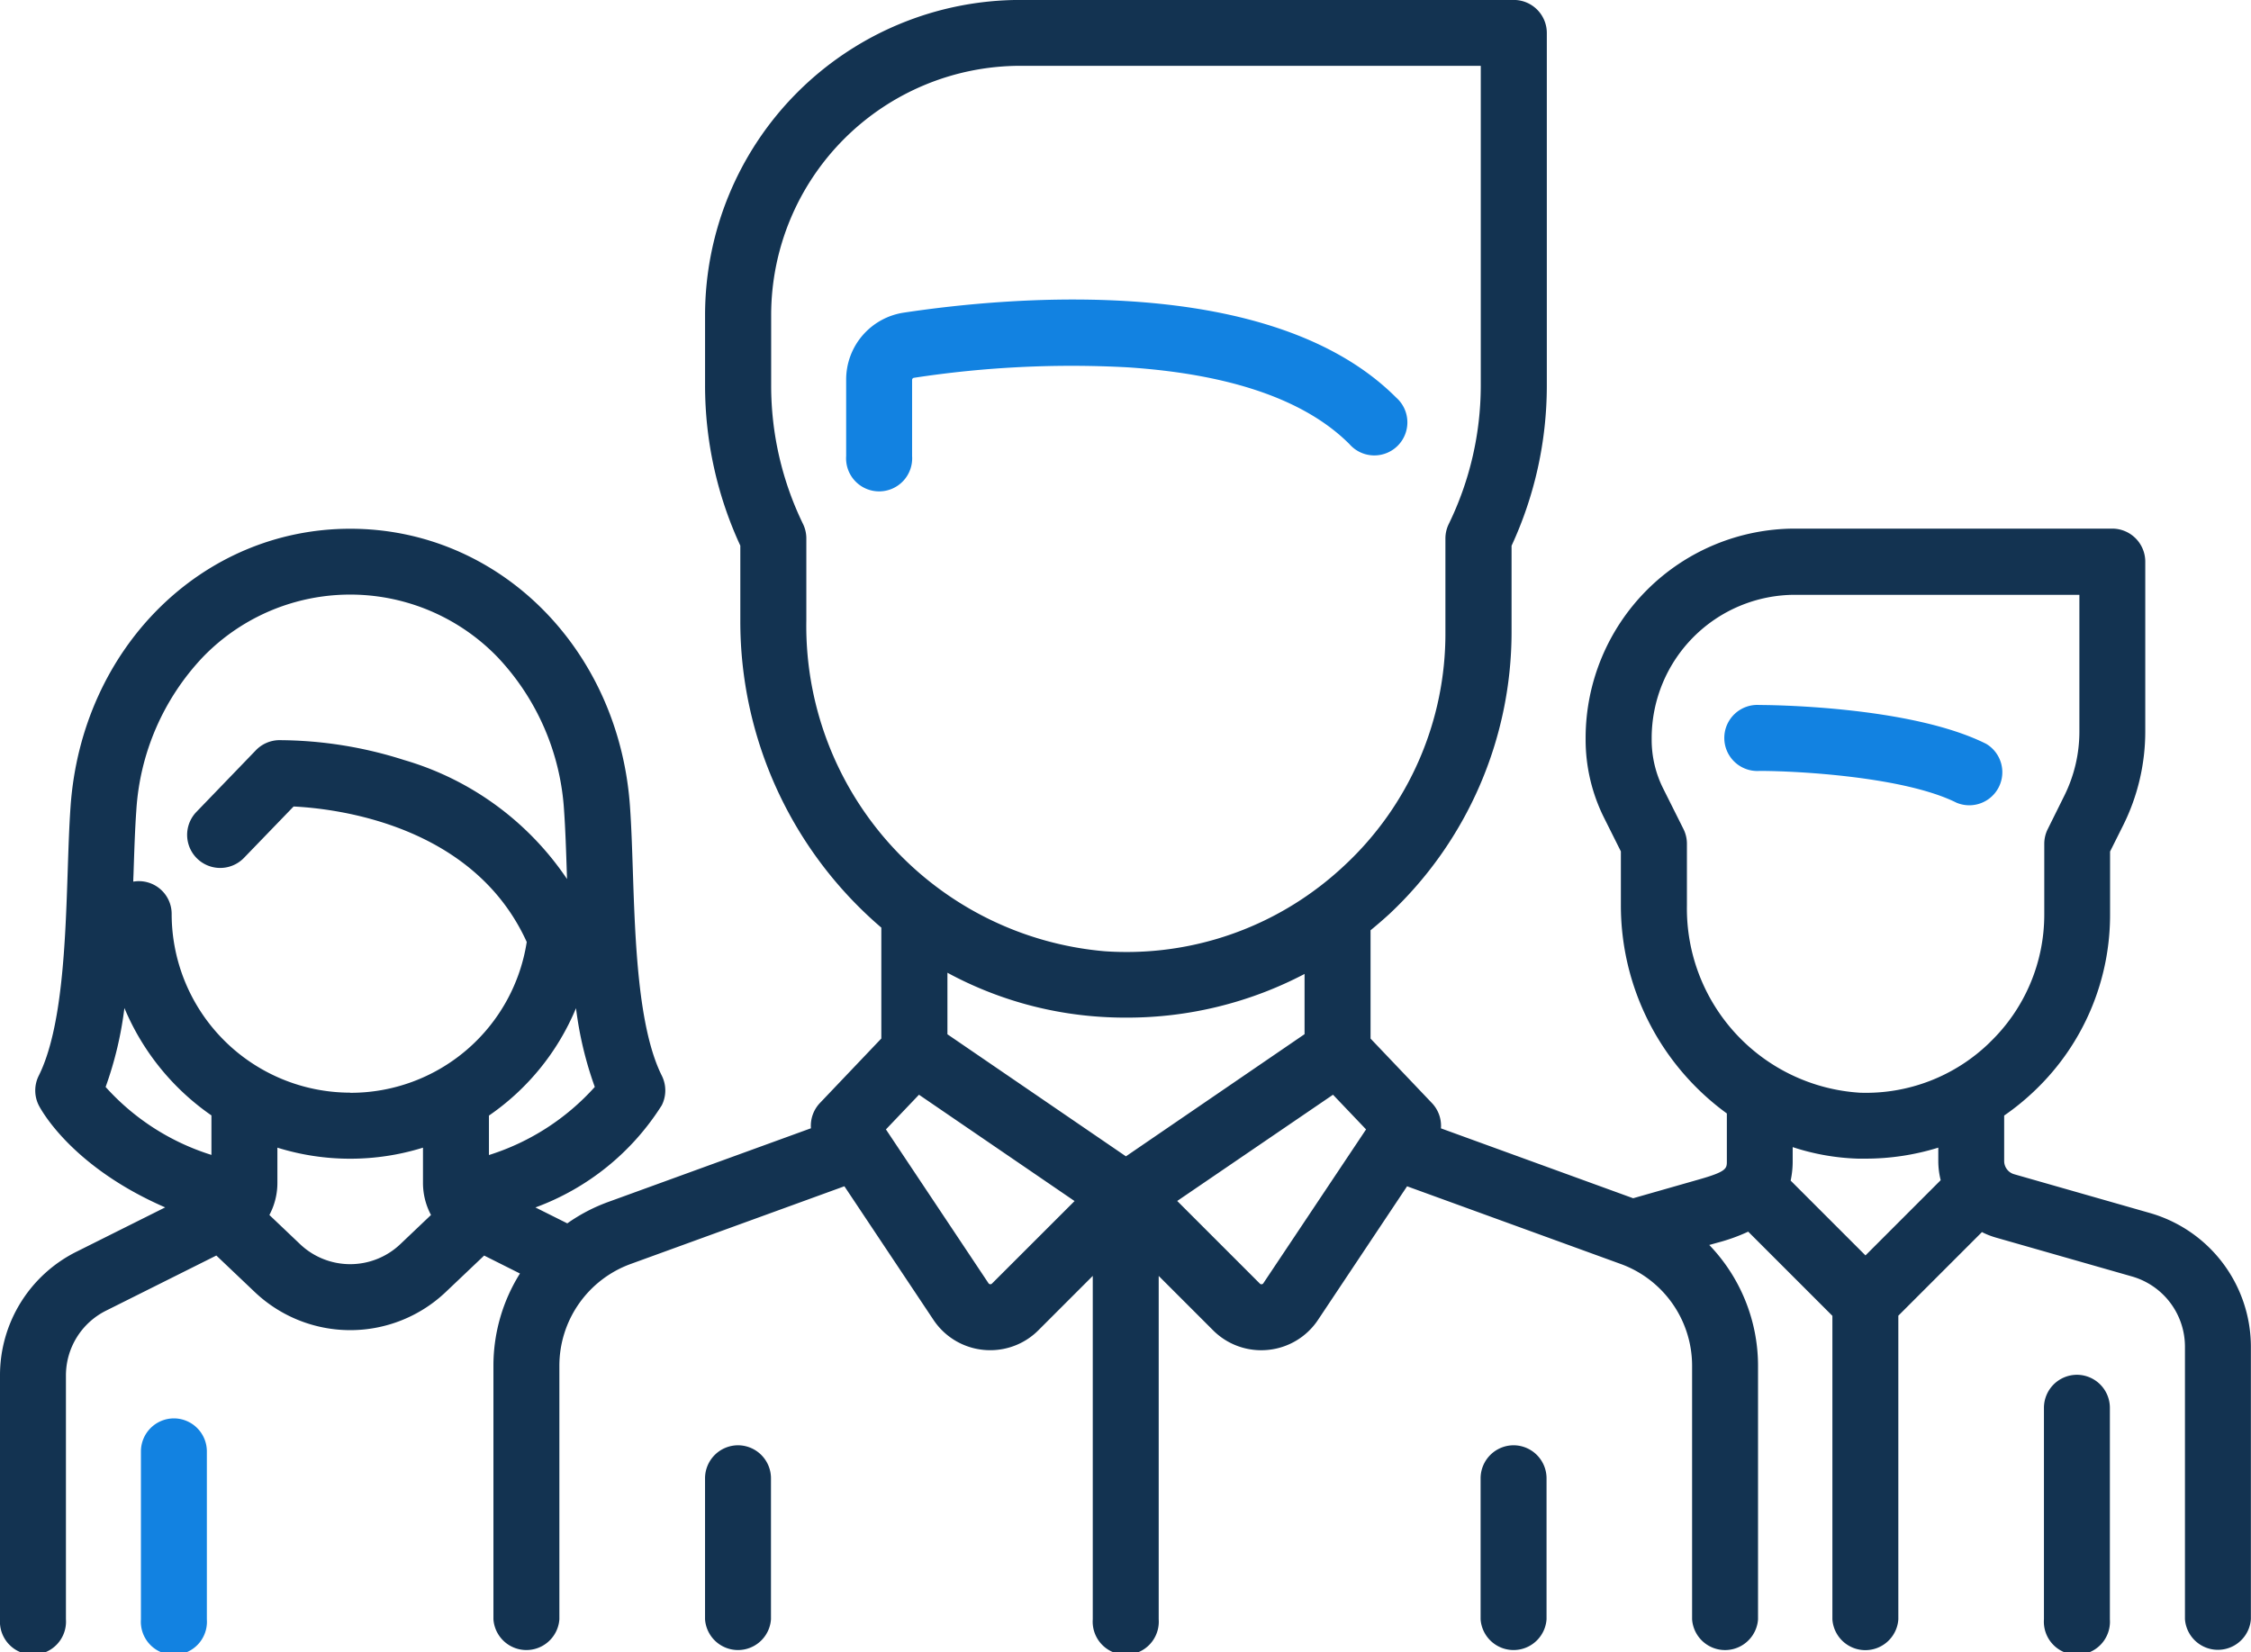
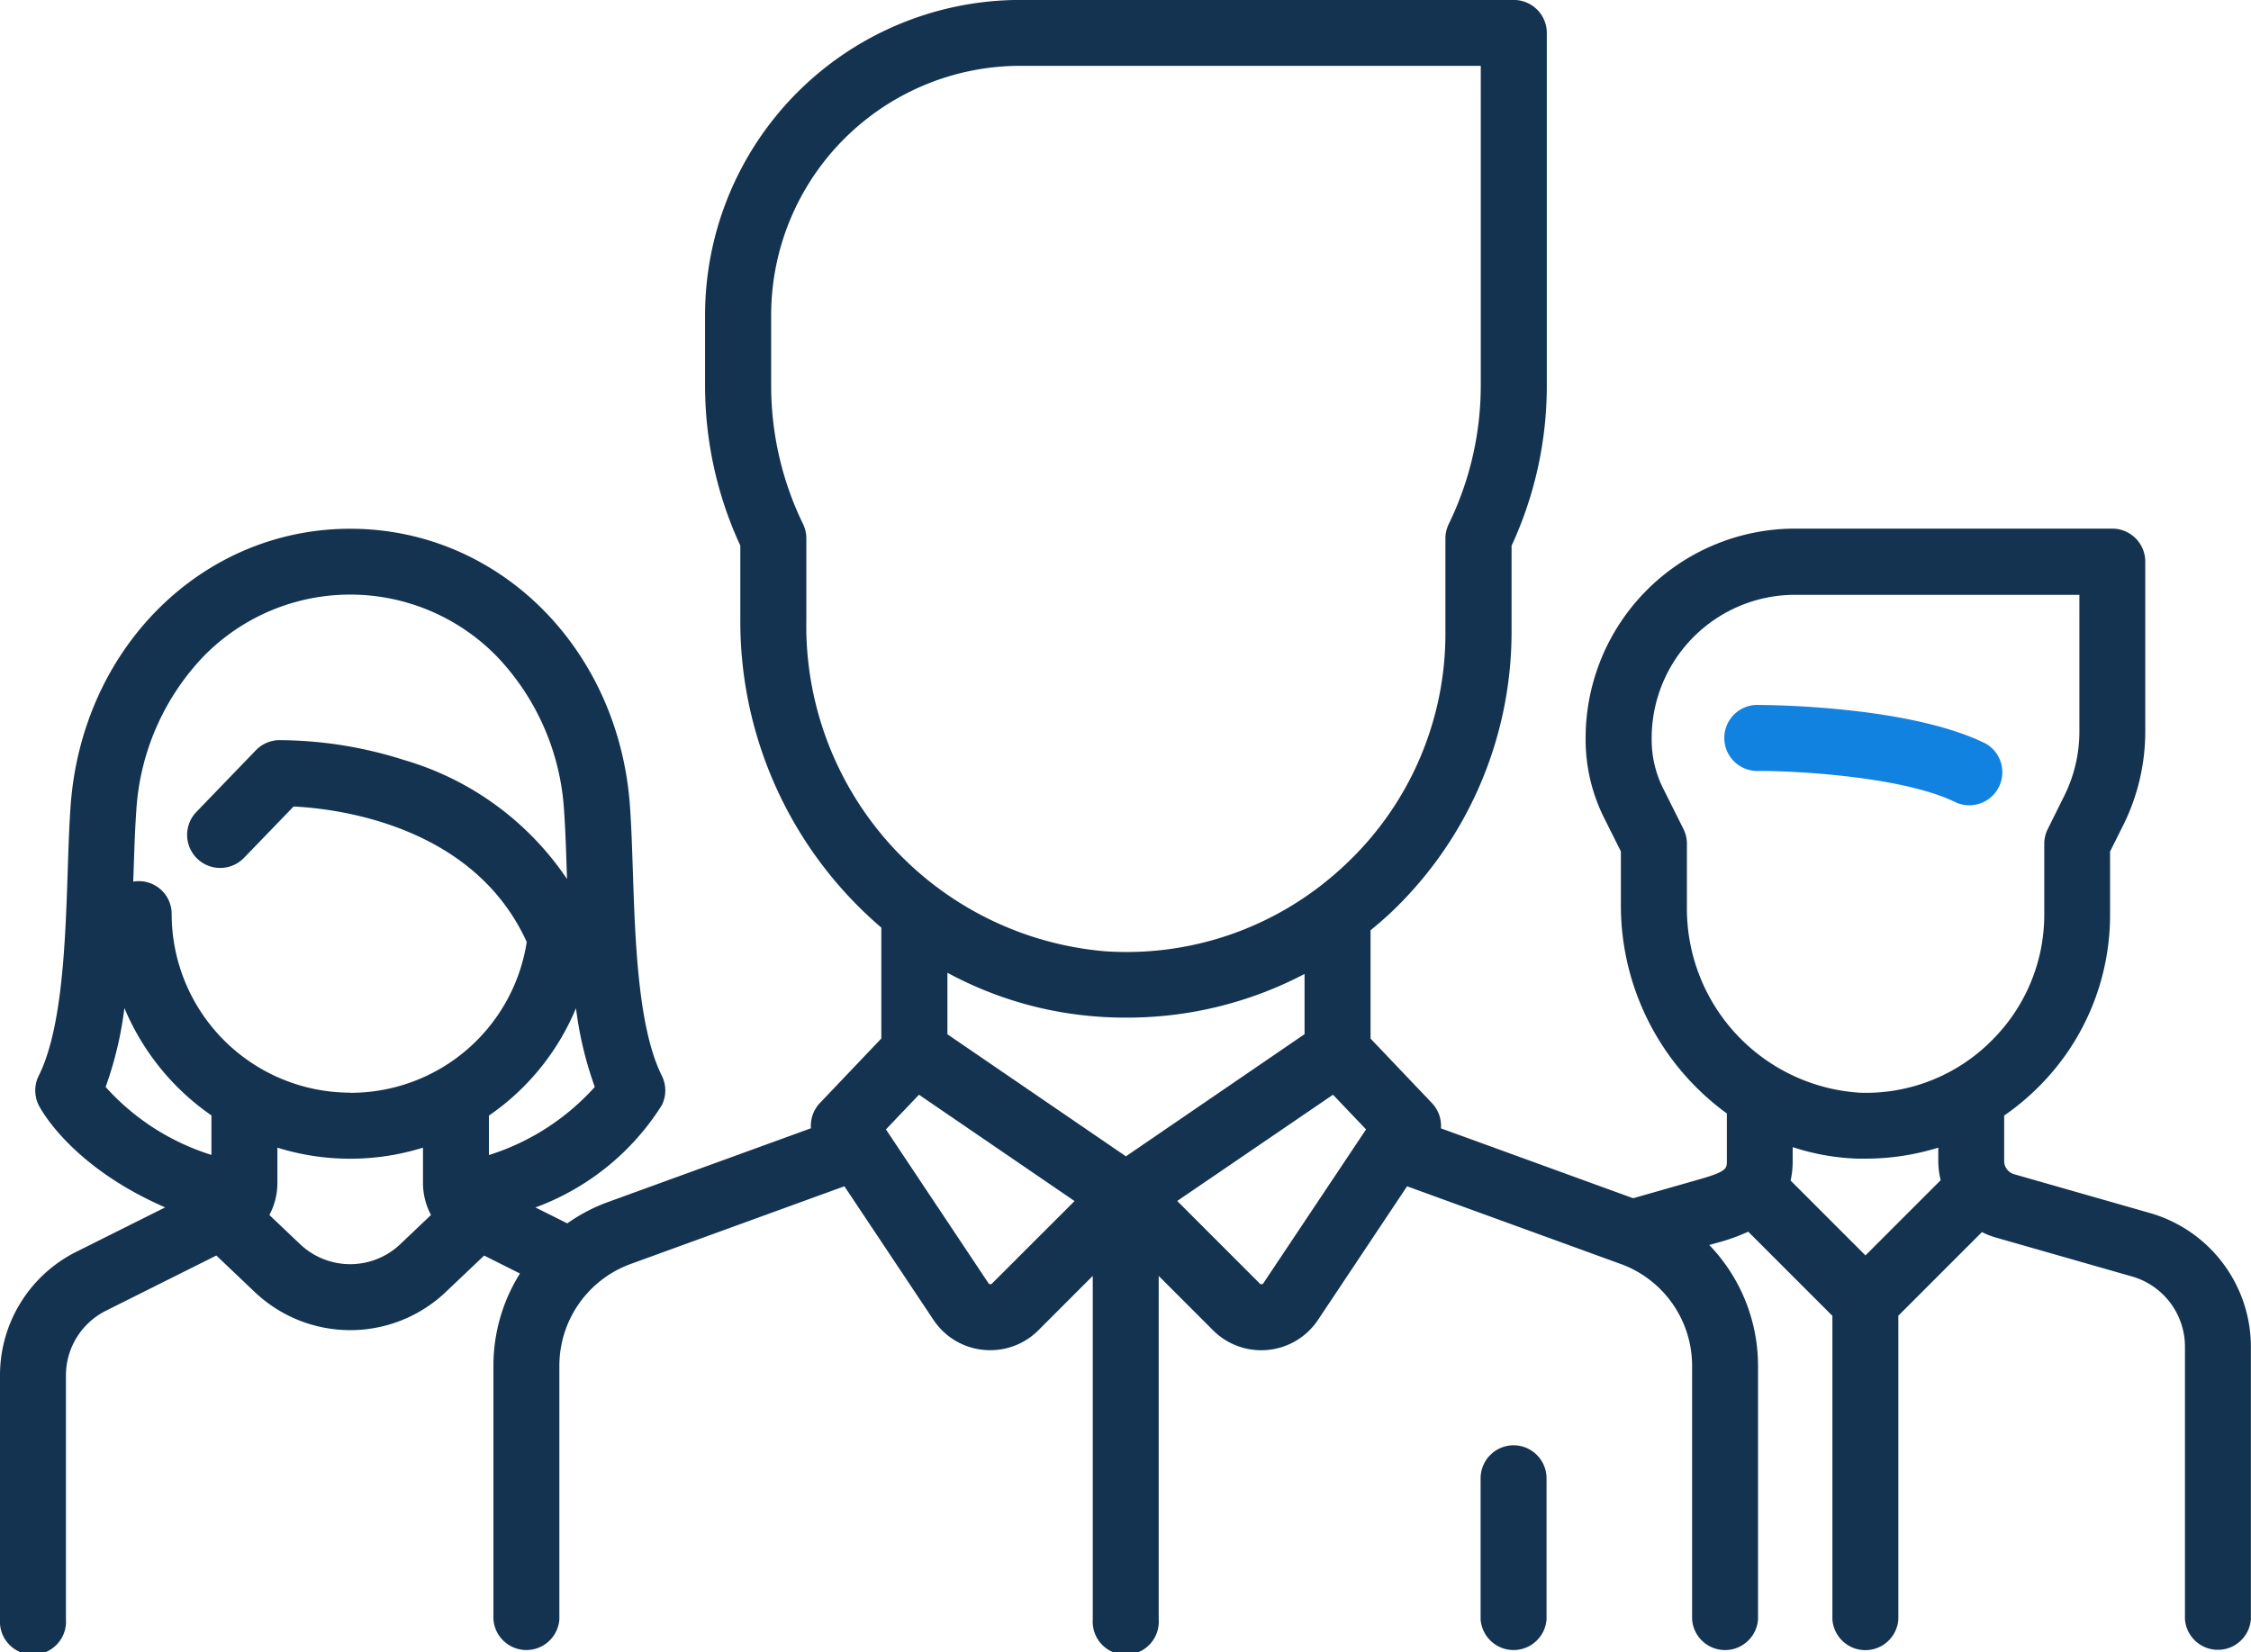
<svg xmlns="http://www.w3.org/2000/svg" width="81.731" height="60" viewBox="0 0 81.731 60">
  <g id="tray_1" transform="translate(0 -68.066)">
    <g id="Grupo_31" data-name="Grupo 31" transform="translate(62.695 93.668)">
      <g id="Grupo_30" data-name="Grupo 30">
-         <path id="Caminho_86" data-name="Caminho 86" d="M402.164,229.855c-2.781-1.39-8-1.407-8.216-1.407a1.2,1.2,0,1,0,0,2.394c1.346,0,5.252.207,7.145,1.154a1.2,1.2,0,0,0,1.071-2.142Z" transform="translate(-392.751 -228.449)" fill="#1282e1" />
+         <path id="Caminho_86" data-name="Caminho 86" d="M402.164,229.855c-2.781-1.39-8-1.407-8.216-1.407a1.2,1.2,0,1,0,0,2.394c1.346,0,5.252.207,7.145,1.154a1.2,1.2,0,0,0,1.071-2.142" transform="translate(-392.751 -228.449)" fill="#1282e1" />
      </g>
    </g>
    <g id="Grupo_33" data-name="Grupo 33" transform="translate(0 68.066)">
      <g id="Grupo_32" data-name="Grupo 32">
        <path id="Caminho_87" data-name="Caminho 87" d="M78.077,112.12l-4.945-1.413a.5.5,0,0,1-.363-.481v-1.65a9,9,0,0,0,1.145-.939,8.808,8.808,0,0,0,2.7-6.372V98.988l.478-.956a7.638,7.638,0,0,0,.8-3.4v-6.17a1.2,1.2,0,0,0-1.2-1.2H65.172a7.607,7.607,0,0,0-7.6,7.6v.071a6.35,6.35,0,0,0,.667,2.825l.613,1.226v1.955A9.341,9.341,0,0,0,62.7,108.5v1.73c0,.267,0,.377-.989.66l-2.413.689-6.979-2.538a1.2,1.2,0,0,0-.326-.917l-2.23-2.343v-3.933c.236-.194.468-.394.693-.6a14.052,14.052,0,0,0,4.427-10.215V87.884a13.839,13.839,0,0,0,1.28-5.82v-12.8a1.2,1.2,0,0,0-1.2-1.2H37.04A11.451,11.451,0,0,0,25.6,79.5v2.56a13.839,13.839,0,0,0,1.28,5.82v2.7A14.629,14.629,0,0,0,32,101.752v4.026l-2.23,2.343a1.2,1.2,0,0,0-.326.917l-7.366,2.678a6.278,6.278,0,0,0-1.48.775l-1.157-.578A9.144,9.144,0,0,0,24.03,108.2a1.2,1.2,0,0,0,0-1.071c-.863-1.726-.968-4.89-1.052-7.433-.028-.846-.054-1.646-.105-2.358C22.465,91.6,18.1,87.267,12.718,87.267S2.971,91.6,2.563,97.341c-.051.712-.077,1.512-.105,2.358-.084,2.542-.189,5.706-1.052,7.432a1.2,1.2,0,0,0,0,1.071c.052.1,1.141,2.208,4.591,3.709l-3.213,1.606A5.011,5.011,0,0,0,0,118.023v8.845a1.2,1.2,0,1,0,2.394,0v-8.845a2.629,2.629,0,0,1,1.461-2.364l4-2,1.392,1.323a5.035,5.035,0,0,0,6.94,0l1.392-1.322,1.3.652a6.3,6.3,0,0,0-.963,3.343v9.215a1.2,1.2,0,0,0,2.394,0v-9.215a3.935,3.935,0,0,1,2.583-3.687l7.766-2.824,3.233,4.85a2.468,2.468,0,0,0,1.817,1.091q.124.012.247.012a2.468,2.468,0,0,0,1.749-.726l1.972-1.972v12.471a1.2,1.2,0,1,0,2.394,0V114.4l1.972,1.972a2.467,2.467,0,0,0,1.749.726q.123,0,.247-.012a2.468,2.468,0,0,0,1.817-1.091l3.233-4.85,7.766,2.824a3.935,3.935,0,0,1,2.583,3.687v9.215a1.2,1.2,0,0,0,2.394,0v-9.215a6.329,6.329,0,0,0-1.771-4.38l.3-.084a6.565,6.565,0,0,0,1.114-.4l3.057,3.057v11.025a1.2,1.2,0,0,0,2.394,0V115.844l3.036-3.036a2.848,2.848,0,0,0,.509.2l4.945,1.413a2.654,2.654,0,0,1,1.917,2.541v9.9a1.2,1.2,0,0,0,2.394,0v-9.9A5.06,5.06,0,0,0,78.077,112.12Zm-70.4-2.115a8.607,8.607,0,0,1-3.842-2.467,13.2,13.2,0,0,0,.682-2.867,8.928,8.928,0,0,0,3.16,3.9Zm6.859,3.24a2.642,2.642,0,0,1-3.642,0l-1.113-1.058a2.477,2.477,0,0,0,.291-1.169v-1.276a8.9,8.9,0,0,0,5.286,0v1.275a2.477,2.477,0,0,0,.291,1.17Zm-1.82-5.5a6.491,6.491,0,0,1-6.483-6.483,1.19,1.19,0,0,0-1.394-1.18c0-.1.007-.206.01-.308.027-.823.052-1.6.1-2.268a8.889,8.889,0,0,1,2.42-5.582,7.439,7.439,0,0,1,10.692,0,8.889,8.889,0,0,1,2.42,5.582c.047.667.073,1.444.1,2.267l.007.214a10.758,10.758,0,0,0-5.914-4.321,15.025,15.025,0,0,0-4.554-.722,1.2,1.2,0,0,0-.829.366l-2.16,2.24A1.2,1.2,0,0,0,8.86,99.217l1.8-1.864c1.548.076,6.528.655,8.465,4.92A6.468,6.468,0,0,1,12.719,107.75Zm5.037,2.26v-1.428a8.856,8.856,0,0,0,3.161-3.9,13.18,13.18,0,0,0,.682,2.86A8.648,8.648,0,0,1,17.756,110.009ZM29.277,90.587v-2.97a1.2,1.2,0,0,0-.119-.521A11.484,11.484,0,0,1,28,82.064V79.5a9.054,9.054,0,0,1,9.044-9.044H53.765v11.6A11.484,11.484,0,0,1,52.6,87.1a1.2,1.2,0,0,0-.119.521v3.409a11.494,11.494,0,0,1-3.67,8.468,11.916,11.916,0,0,1-.919.778l-.021.015a11.512,11.512,0,0,1-7.769,2.318A11.858,11.858,0,0,1,29.277,90.587Zm6.741,24.09a.075.075,0,0,1-.067.024.076.076,0,0,1-.061-.037l-3.723-5.585,1.2-1.259,5.649,3.861Zm4.863-4.62L34.4,105.625V103.39a13.48,13.48,0,0,0,5.554,1.6q.473.031.942.03a13.868,13.868,0,0,0,6.471-1.586v2.187Zm4.99,4.608a.076.076,0,0,1-.061.037.074.074,0,0,1-.067-.024l-3-3L48.4,107.82l1.2,1.259Zm21.862-1.01-2.717-2.717a3.285,3.285,0,0,0,.074-.711v-.505a8.4,8.4,0,0,0,2.371.419c.092,0,.184,0,.276,0a8.893,8.893,0,0,0,2.64-.4v.482a2.862,2.862,0,0,0,.087.7Zm4.515-7.735a6.435,6.435,0,0,1-4.715,1.827,6.7,6.7,0,0,1-6.283-6.8V98.706a1.2,1.2,0,0,0-.126-.535l-.74-1.479a3.944,3.944,0,0,1-.414-1.755v-.071a5.209,5.209,0,0,1,5.2-5.2H75.5v4.972a5.231,5.231,0,0,1-.549,2.327l-.6,1.209a1.2,1.2,0,0,0-.126.535v2.56A6.432,6.432,0,0,1,72.247,105.919Z" transform="translate(0 -68.066)" fill="#133351" />
      </g>
    </g>
    <g id="Grupo_35" data-name="Grupo 35" transform="translate(74.216 117.99)">
      <g id="Grupo_34" data-name="Grupo 34">
-         <path id="Caminho_88" data-name="Caminho 88" d="M466.12,380.814a1.2,1.2,0,0,0-1.2,1.2v7.681a1.2,1.2,0,1,0,2.394,0v-7.681A1.2,1.2,0,0,0,466.12,380.814Z" transform="translate(-464.923 -380.814)" fill="#133351" />
-       </g>
+         </g>
    </g>
    <g id="Grupo_37" data-name="Grupo 37" transform="translate(5.12 119.573)">
      <g id="Grupo_36" data-name="Grupo 36">
-         <path id="Caminho_89" data-name="Caminho 89" d="M33.274,390.728a1.2,1.2,0,0,0-1.2,1.2v6.1a1.2,1.2,0,1,0,2.394,0v-6.1A1.2,1.2,0,0,0,33.274,390.728Z" transform="translate(-32.077 -390.728)" fill="#1282e1" />
-       </g>
+         </g>
    </g>
    <g id="Grupo_39" data-name="Grupo 39" transform="translate(30.723 78.943)">
      <g id="Grupo_38" data-name="Grupo 38" transform="translate(0 0)">
-         <path id="Caminho_90" data-name="Caminho 90" d="M212.425,139.758c-4.528-4.528-14-3.662-17.865-3.08a2.458,2.458,0,0,0-2.1,2.449v2.758a1.2,1.2,0,1,0,2.394,0v-2.758a.079.079,0,0,1,.063-.081,37.824,37.824,0,0,1,7.778-.38c3.733.249,6.438,1.186,8.037,2.786a1.2,1.2,0,1,0,1.693-1.693Z" transform="translate(-192.46 -136.203)" fill="#1282e1" />
-       </g>
+         </g>
    </g>
    <g id="Grupo_41" data-name="Grupo 41" transform="translate(25.602 120.55)">
      <g id="Grupo_40" data-name="Grupo 40">
-         <path id="Caminho_91" data-name="Caminho 91" d="M161.581,396.853a1.2,1.2,0,0,0-1.2,1.2v5.12a1.2,1.2,0,0,0,2.394,0v-5.12A1.2,1.2,0,0,0,161.581,396.853Z" transform="translate(-160.384 -396.853)" fill="#133351" />
-       </g>
+         </g>
    </g>
    <g id="Grupo_43" data-name="Grupo 43" transform="translate(53.765 120.55)">
      <g id="Grupo_42" data-name="Grupo 42">
        <path id="Caminho_92" data-name="Caminho 92" d="M338,396.853a1.2,1.2,0,0,0-1.2,1.2v5.12a1.2,1.2,0,0,0,2.394,0v-5.12A1.2,1.2,0,0,0,338,396.853Z" transform="translate(-336.806 -396.853)" fill="#133351" />
      </g>
    </g>
  </g>
</svg>